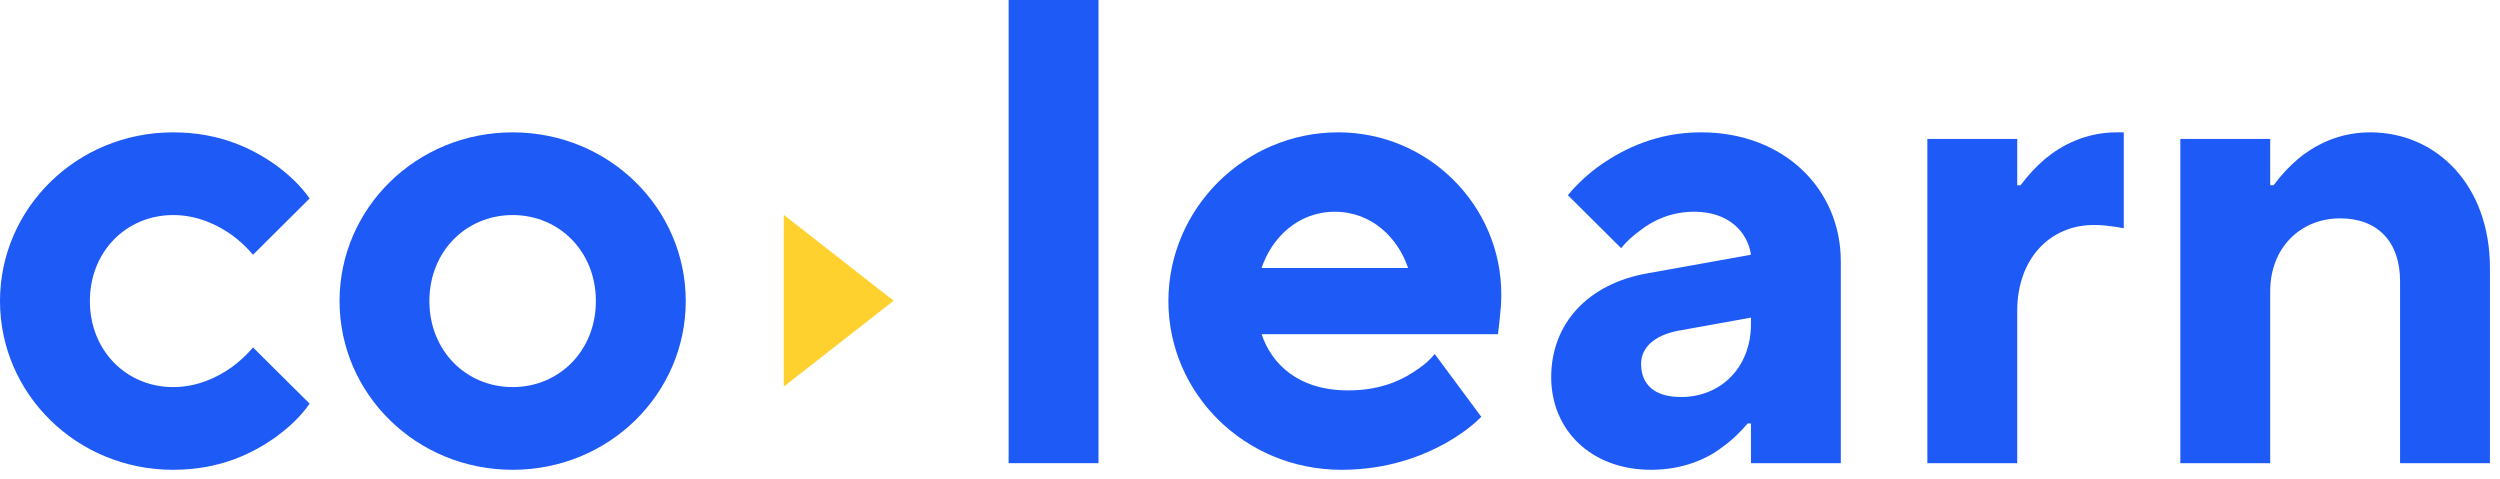
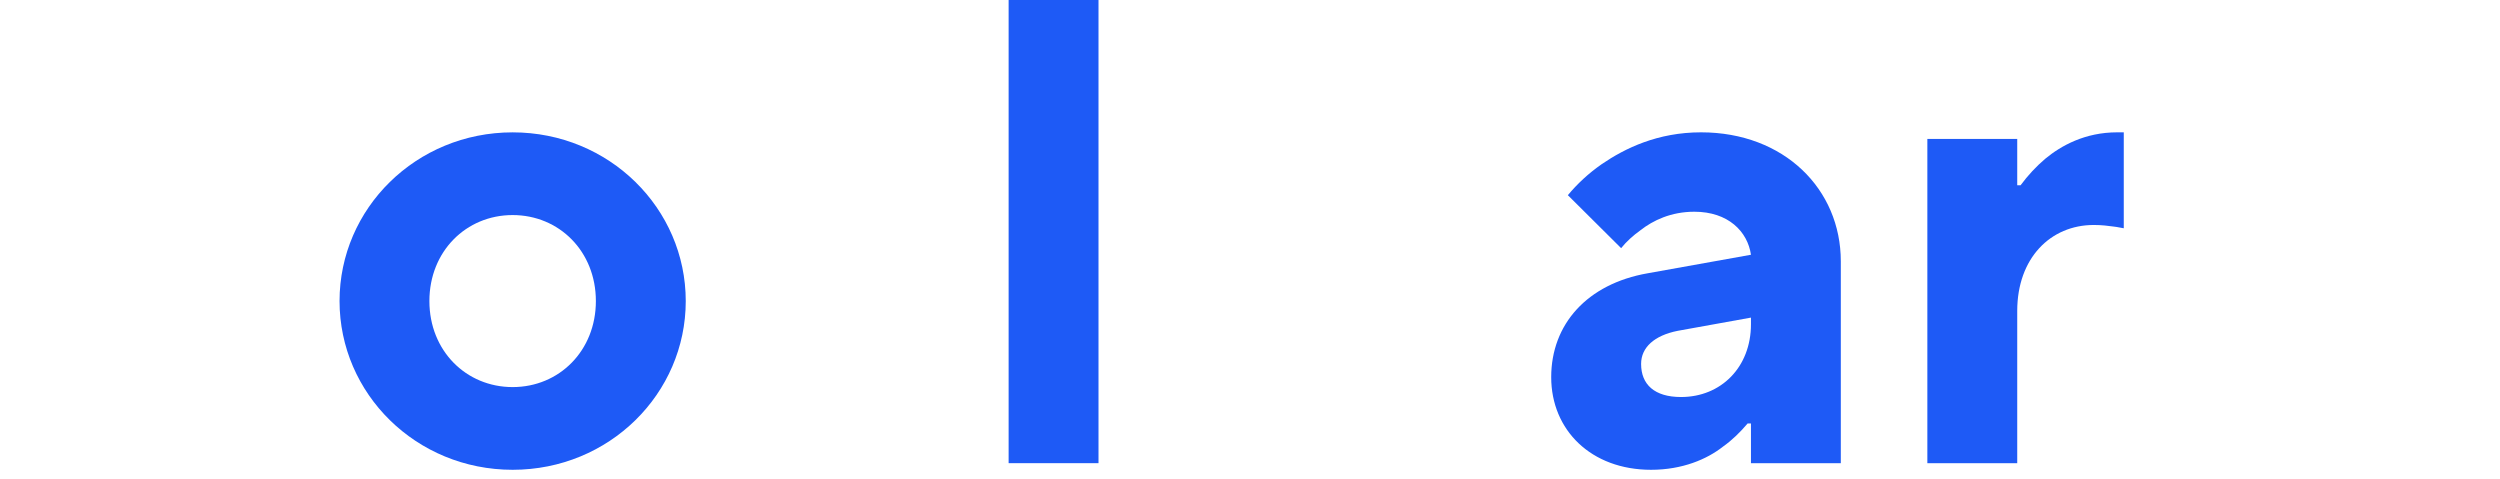
<svg xmlns="http://www.w3.org/2000/svg" width="120" height="23" viewBox="0 0 120 23" fill="none">
  <path d="M52.728 0H48.414V22.232H52.728V0Z" fill="#1E5AF6" />
-   <path d="M14.86 19.374L14.751 19.528L14.682 19.618L14.636 19.677C14.453 19.905 14.25 20.12 14.03 20.326C13.793 20.547 13.537 20.758 13.263 20.962C12.144 21.756 10.577 22.55 8.309 22.55C3.675 22.55 0 18.898 0 14.451C0 10.005 3.675 6.353 8.309 6.353C10.577 6.353 12.144 7.146 13.263 7.94C13.902 8.417 14.444 8.925 14.86 9.528L12.144 12.229C12.016 12.073 11.876 11.925 11.727 11.782C11.616 11.676 11.499 11.574 11.379 11.475L11.259 11.38L11.179 11.318L11.121 11.275C10.449 10.799 9.491 10.323 8.309 10.323C6.072 10.323 4.314 12.068 4.314 14.451C4.314 16.833 6.072 18.58 8.309 18.58C9.491 18.58 10.449 18.103 11.121 17.627C11.246 17.535 11.367 17.439 11.483 17.339C11.726 17.132 11.95 16.91 12.144 16.675L14.86 19.374Z" fill="#1E5AF6" />
  <path fill-rule="evenodd" clip-rule="evenodd" d="M24.607 6.353C29.242 6.353 32.916 10.005 32.916 14.451C32.916 18.898 29.242 22.55 24.607 22.55C19.973 22.55 16.298 18.898 16.298 14.451C16.298 10.005 19.973 6.353 24.607 6.353ZM28.602 14.451C28.602 12.069 26.844 10.323 24.607 10.323C22.37 10.323 20.611 12.069 20.611 14.451C20.611 16.833 22.37 18.58 24.607 18.58C26.844 18.58 28.602 16.833 28.602 14.451Z" fill="#1E5AF6" />
-   <path fill-rule="evenodd" clip-rule="evenodd" d="M70.126 20.812C69.891 20.974 69.642 21.129 69.377 21.279C68.228 21.914 66.565 22.55 64.393 22.55C59.758 22.55 56.083 18.898 56.083 14.451C56.083 10.005 59.758 6.352 64.233 6.352C68.547 6.352 72.062 9.846 72.062 14.134C72.062 14.602 72.024 14.956 71.991 15.254V15.263L71.966 15.499L71.902 16.04H60.556C61.036 17.468 62.315 18.739 64.711 18.739C66.087 18.739 67.077 18.358 67.812 17.882C68.228 17.627 68.578 17.341 68.867 16.992L71.103 20.009C70.813 20.298 70.487 20.563 70.126 20.812ZM67.588 12.863C67.109 11.434 65.862 10.164 64.073 10.164C62.283 10.164 61.036 11.434 60.556 12.863H67.588Z" fill="#1E5AF6" />
  <path fill-rule="evenodd" clip-rule="evenodd" d="M83.885 20.327H84.046V22.232H88.359V12.546C88.359 9.083 85.643 6.352 81.649 6.352C79.57 6.352 78.005 7.114 76.886 7.877C76.247 8.321 75.705 8.83 75.257 9.369L77.814 11.911C78.069 11.593 78.388 11.307 78.741 11.053C79.348 10.577 80.21 10.163 81.329 10.163C82.958 10.163 83.885 11.116 84.046 12.228L79.091 13.117C76.183 13.626 74.458 15.563 74.458 18.104C74.458 20.645 76.375 22.55 79.252 22.55C80.754 22.55 81.936 22.042 82.703 21.438C83.151 21.121 83.535 20.74 83.885 20.327ZM80.529 15.88L84.046 15.245V15.563C84.046 17.627 82.608 19.057 80.69 19.057C79.411 19.057 78.773 18.453 78.773 17.468C78.773 16.674 79.411 16.103 80.529 15.88Z" fill="#1E5AF6" />
  <path d="M92.513 6.67H96.827V8.893H96.988C97.165 8.653 97.35 8.429 97.548 8.217C97.742 8.008 97.948 7.812 98.17 7.622C98.937 6.987 100.088 6.352 101.621 6.352H101.941V10.957L101.589 10.893L101.429 10.872C101.193 10.84 100.89 10.799 100.502 10.799C98.426 10.799 96.827 12.387 96.827 14.927V22.232H92.513V6.67Z" fill="#1E5AF6" />
-   <path d="M108.97 6.67H104.656V22.232H108.97V13.974C108.97 11.91 110.409 10.481 112.327 10.481C114.116 10.481 115.203 11.593 115.203 13.498V22.232H119.517V12.863C119.517 8.893 116.96 6.352 113.764 6.352C112.871 6.352 112.107 6.568 111.474 6.873C111.02 7.092 110.633 7.357 110.313 7.622C109.866 8.004 109.482 8.416 109.131 8.893H108.97V6.67Z" fill="#1E5AF6" />
-   <path d="M42.894 14.435L37.621 18.558V10.312L42.894 14.435Z" fill="#FFD12E" />
</svg>